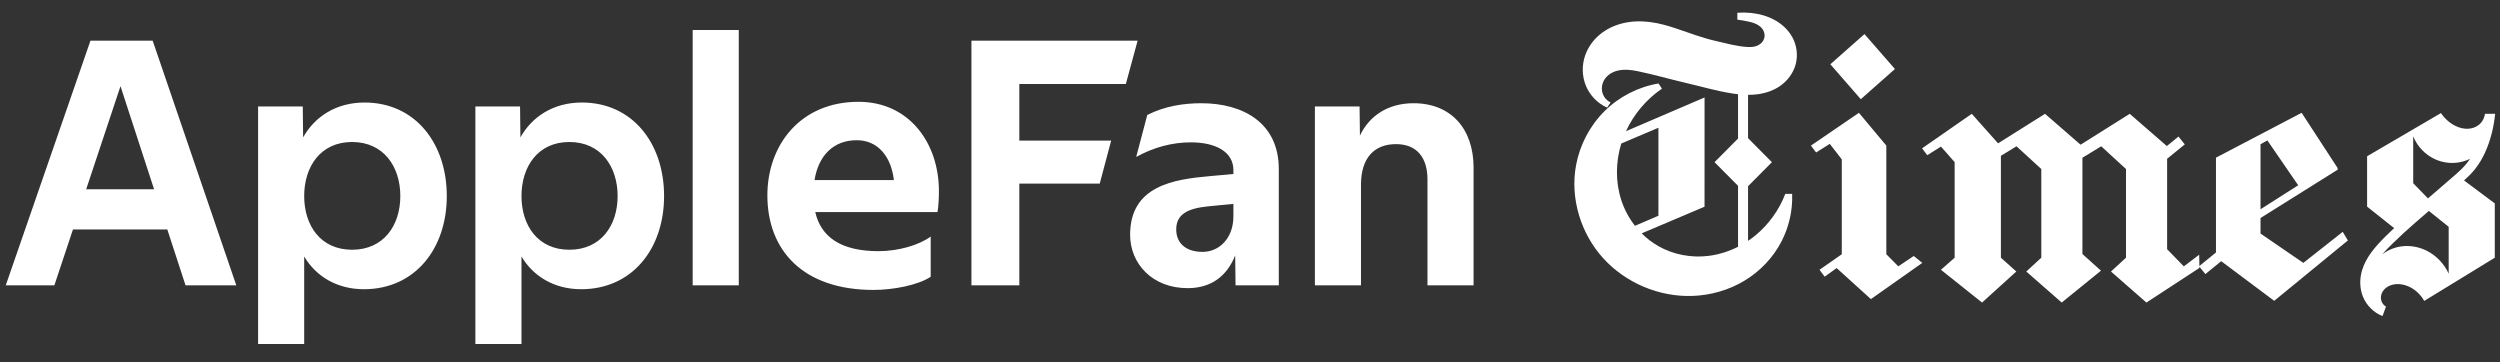
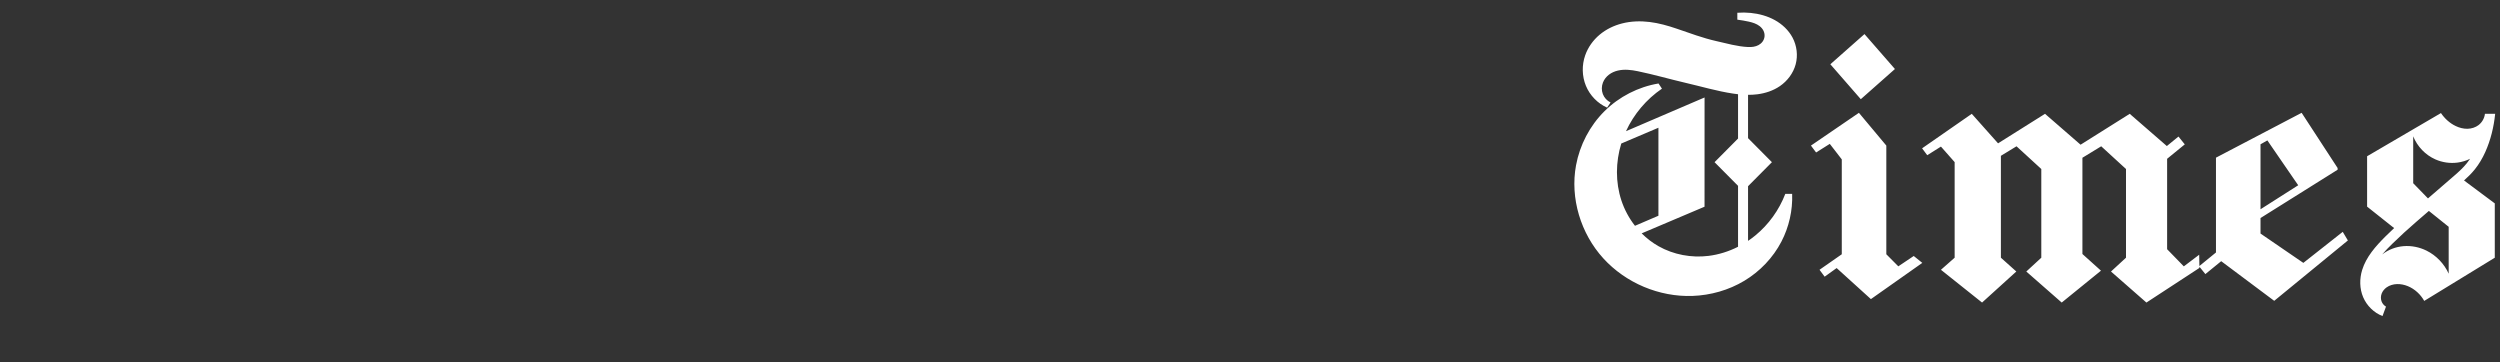
<svg xmlns="http://www.w3.org/2000/svg" xmlns:xlink="http://www.w3.org/1999/xlink" x="0pt" y="0pt" width="3450pt" height="500pt" viewBox="0 0 3450 500">
  <rect x="0" y="0" width="3450" height="500" fill="#333333" stroke="none" />
  <g id="1">
    <title>Layer 1</title>
    <g id="2">
      <title>Group</title>
      <defs>
        <title>Text</title>
        <g id="3">
          <defs>
            <path id="4" d="M2217.84,148.54 C2217.84,148.54,2222.57,141.399,2222.57,141.399 C2217.72,139.088,2213.82,134.826,2211.91,129.773 C2210,124.72,2210.1,118.957,2212.05,113.919 C2213.72,109.609,2216.68,105.85,2220.34,103.05 C2223.99,100.25,2228.32,98.392,2232.79,97.361 C2241.75,95.297,2251.13,96.422,2260.13,98.277 C2282.42,102.868,2304.3,109.262,2326.47,114.416 C2348.19,119.465,2369.65,125.832,2391.69,129.155 C2393.95,129.496,2396.23,129.797,2398.5,130.048 C2398.5,130.048,2398.5,191.178,2398.5,191.178 C2398.5,191.178,2366.09,223.815,2366.09,223.815 C2366.09,223.815,2398.5,256.452,2398.5,256.452 C2398.5,256.452,2398.5,340.526,2398.5,340.526 C2385.73,347.017,2371.9,351.381,2357.71,353.129 C2334.08,356.036,2309.52,351.491,2288.77,339.769 C2280.24,334.957,2272.43,328.95,2265.5,322.029 C2265.5,322.029,2352.26,285.266,2352.26,285.266 C2352.26,285.266,2352.29,134.51,2352.29,134.51 C2352.29,134.51,2243.87,181.033,2243.87,181.033 C2254.72,157.449,2272.09,136.912,2293.49,122.357 C2293.49,122.357,2288.76,115.214,2288.76,115.214 C2260.77,119.863,2234.31,133.452,2214.12,153.522 C2193.92,173.593,2180.11,200.03,2174.92,228.118 C2166.52,273.577,2181.48,322.379,2212.51,356.468 C2243.53,390.557,2289.81,410.026,2335.7,408.382 C2360.75,407.485,2385.63,400.418,2407.15,387.497 C2428.68,374.576,2446.75,355.743,2458.37,333.38 C2468.84,313.22,2474.02,290.295,2473.17,267.561 C2473.17,267.561,2463.71,267.561,2463.71,267.561 C2455.12,289.836,2440.76,309.848,2422.36,324.938 C2419.13,327.586,2415.78,330.081,2412.31,332.412 C2412.31,332.412,2412.31,256.973,2412.31,256.973 C2412.31,256.973,2445.24,223.815,2445.24,223.815 C2445.24,223.815,2412.31,190.658,2412.31,190.658 C2412.31,190.658,2412.31,130.875,2412.31,130.875 C2416.55,130.892,2420.79,130.668,2425,130.14 C2436.06,128.753,2446.96,125.182,2456.18,118.885 C2466.62,111.76,2474.72,101.024,2478.02,88.769 C2481.32,76.513,2479.65,63.034,2473.69,51.845 C2468.21,41.55,2459.33,33.287,2449.15,27.688 C2438.96,22.09,2427.53,18.988,2415.99,17.828 C2409.85,17.212,2403.66,17.147,2397.52,17.618 C2397.52,17.618,2397.52,27.139,2397.52,27.139 C2402.86,27.866,2408.19,28.687,2413.45,29.882 C2418.74,31.084,2424.08,32.745,2428.36,36.094 C2430.5,37.768,2432.34,39.87,2433.55,42.313 C2434.76,44.755,2435.32,47.532,2435.07,50.249 C2434.83,52.763,2433.91,55.202,2432.46,57.259 C2431,59.316,2429.03,60.984,2426.83,62.188 C2422.42,64.597,2417.23,65.137,2412.22,64.892 C2397.4,64.17,2382.97,59.969,2368.48,56.705 C2349.85,52.505,2331.92,45.725,2313.83,39.566 C2301.68,35.432,2289.27,31.905,2276.55,30.342 C2263.82,28.78,2250.79,29.184,2238.37,32.365 C2227.1,35.252,2216.35,40.447,2207.42,47.946 C2198.49,55.446,2191.43,65.276,2187.57,76.321 C2182.82,89.88,2183.08,105.205,2188.58,118.47 C2194.09,131.735,2204.78,142.742,2217.84,148.54 z M2237.36,198.06 C2237.36,198.06,2288.63,176.278,2288.63,176.278 C2288.63,176.278,2288.63,297.713,2288.63,297.713 C2288.63,297.713,2256.27,311.601,2256.27,311.601 C2248.11,301.172,2241.72,289.317,2237.55,276.719 C2229.19,251.437,2229.53,223.524,2237.36,198.06 z M2640.96,353.257 C2640.96,353.257,2619.68,367.539,2619.68,367.539 C2619.68,367.539,2603.13,350.877,2603.13,350.877 C2603.13,350.877,2603.13,200.91,2603.13,200.91 C2603.13,200.91,2565.3,155.681,2565.3,155.681 C2565.3,155.681,2499.11,200.91,2499.11,200.91 C2499.11,200.91,2506.2,210.431,2506.2,210.431 C2506.2,210.431,2525.11,198.529,2525.11,198.529 C2525.11,198.529,2541.66,219.953,2541.66,219.953 C2541.66,219.953,2541.66,350.877,2541.66,350.877 C2541.66,350.877,2510.93,372.3,2510.93,372.3 C2510.93,372.3,2518.02,381.822,2518.02,381.822 C2518.02,381.822,2534.57,369.919,2534.57,369.919 C2534.57,369.919,2581.85,412.767,2581.85,412.767 C2581.85,412.767,2652.78,362.778,2652.78,362.778 z M2525.87,88.683 C2525.87,88.683,2567.91,136.889,2567.91,136.889 C2567.91,136.889,2615.01,95.243,2615.01,95.243 C2615.01,95.243,2572.97,47.036,2572.97,47.036 z M2899.34,373.537 C2899.34,373.537,2873.74,350.528,2873.74,350.528 C2873.74,350.528,2873.74,217.708,2873.74,217.708 C2873.74,217.708,2899.67,201.881,2899.67,201.881 C2899.67,201.881,2933.88,233.242,2933.88,233.242 C2933.88,233.242,2933.88,355.637,2933.88,355.637 C2933.88,355.637,2913.17,374.697,2913.17,374.697 C2913.17,374.697,2962.05,417.528,2962.05,417.528 C2962.05,417.528,3035.21,369.729,3035.21,369.729 C3035.21,369.729,3034.88,351.522,3034.88,351.522 C3034.88,351.522,3013.67,367.579,3013.67,367.579 C3013.67,367.579,2990.62,343.908,2990.62,343.908 C2990.62,343.908,2990.62,219.135,2990.62,219.135 C2990.62,219.135,3015,199.231,3015,199.231 C3015,199.231,3006.3,188.431,3006.3,188.431 C3006.3,188.431,2990.24,201.547,2990.24,201.547 C2990.24,201.547,2939.02,157.069,2939.02,157.069 C2939.02,157.069,2871.21,199.69,2871.21,199.69 C2871.21,199.69,2822.13,157.069,2822.13,157.069 C2822.13,157.069,2757.32,197.806,2757.32,197.806 C2757.32,197.806,2721.05,157.069,2721.05,157.069 C2721.05,157.069,2652.49,204.677,2652.49,204.677 C2652.49,204.677,2659.58,214.199,2659.58,214.199 C2659.58,214.199,2678.5,202.297,2678.5,202.297 C2678.5,202.297,2697.41,223.72,2697.41,223.72 C2697.41,223.72,2697.41,355.637,2697.41,355.637 C2697.41,355.637,2678.5,372.3,2678.5,372.3 C2678.5,372.3,2735.24,417.528,2735.24,417.528 C2735.24,417.528,2782.52,374.68,2782.52,374.68 C2782.52,374.68,2761.24,355.637,2761.24,355.637 C2761.24,355.637,2761.24,215.026,2761.24,215.026 C2761.24,215.026,2782.79,201.881,2782.79,201.881 C2782.79,201.881,2817,233.242,2817,233.242 C2817,233.242,2817,355.637,2817,355.637 C2817,355.637,2796.29,374.697,2796.29,374.697 C2796.29,374.697,2845.16,417.528,2845.16,417.528 z M3043.42,378.251 C3043.42,378.251,3065.25,360.426,3065.25,360.426 C3065.25,360.426,3138.42,415.147,3138.42,415.147 C3138.42,415.147,3240.08,331.833,3240.08,331.833 C3240.08,331.833,3232.99,319.93,3232.99,319.93 C3232.99,319.93,3178.61,362.778,3178.61,362.778 C3178.61,362.778,3119.51,322.311,3119.51,322.311 C3119.51,322.311,3119.51,300.89,3119.51,300.89 C3119.51,300.89,3225.9,234.235,3225.9,234.235 C3225.9,234.235,3225.9,231.855,3225.9,231.855 C3225.9,231.855,3176.25,155.681,3176.25,155.681 C3176.25,155.681,3058.04,217.573,3058.04,217.573 C3058.04,217.573,3058.04,348.407,3058.04,348.407 C3058.04,348.407,3034.72,367.451,3034.72,367.451 z M3119.51,288.78 C3119.51,288.78,3119.51,199.128,3119.51,199.128 C3119.51,199.128,3128.97,193.768,3128.97,193.768 C3128.97,193.768,3171.52,255.66,3171.52,255.66 z M3443.33,157.022 C3443.33,157.022,3429.39,157.022,3429.39,157.022 C3429.39,157.037,3429.39,157.051,3429.39,157.066 C3429.39,157.066,3429.21,157.022,3429.21,157.022 C3428.56,163.046,3425.35,168.729,3420.6,172.445 C3416.2,175.889,3410.6,177.629,3405.02,177.72 C3399.45,177.812,3393.91,176.345,3388.87,173.935 C3380.64,169.996,3373.63,163.627,3368.52,156.029 C3368.52,156.029,3266.6,215.62,3266.6,215.62 C3266.6,215.62,3266.6,285.144,3266.6,285.144 C3266.6,285.144,3303.9,314.773,3303.9,314.773 C3299.78,318.595,3295.73,322.48,3291.76,326.453 C3278.44,339.773,3265.4,354.411,3259.81,372.455 C3256.01,384.698,3256.14,398.309,3261.15,410.1 C3266.16,421.89,3275.99,431.543,3287.86,436.17 C3287.86,436.17,3292.67,423.136,3292.67,423.136 C3289.89,421.546,3287.69,418.943,3286.56,415.924 C3285.27,412.492,3285.39,408.588,3286.69,405.164 C3288,401.739,3290.43,398.804,3293.39,396.671 C3297.57,393.662,3302.74,392.206,3307.87,392.04 C3313,391.873,3318.14,392.958,3322.9,394.919 C3332.4,398.843,3340.38,406.24,3345.43,415.252 C3345.43,415.252,3442.8,355.66,3442.8,355.66 C3442.8,355.66,3442.8,280.674,3442.8,280.674 C3442.8,280.674,3400.37,249.039,3400.37,249.039 C3405.71,244.251,3410.85,239.234,3415.33,233.631 C3421.1,226.42,3425.81,218.389,3429.61,209.959 C3437.13,193.284,3441.48,175.24,3443.33,157.022 z M3351.85,291.068 C3351.85,291.068,3379.18,312.984,3379.18,312.984 C3379.18,312.984,3379.18,377.676,3379.18,377.676 C3372.98,363.957,3361.99,352.469,3348.54,345.852 C3338.76,341.038,3327.7,338.797,3316.84,339.697 C3306.2,340.581,3295.79,344.533,3287.39,351.16 C3291.82,345.896,3296.69,341.011,3301.61,336.201 C3312.12,325.915,3323,316.012,3334.13,306.393 z M3350.61,273.808 C3350.61,273.808,3330.22,252.834,3330.22,252.834 C3330.22,252.834,3330.22,188.142,3330.22,188.142 C3335.84,202.196,3347.08,213.883,3360.86,219.965 C3370.44,224.194,3381.18,225.747,3391.54,224.351 C3397.5,223.549,3403.32,221.771,3408.73,219.132 C3407.32,221.227,3405.82,223.264,3404.24,225.232 C3399.14,231.577,3393.09,237.076,3386.94,242.397 z" />
          </defs>
          <use xlink:href="#4" style="fill:#ffffff;fill-opacity:1;fill-rule:nonzero;opacity:1;stroke:none;" />
        </g>
      </defs>
      <use xlink:href="#3" />
      <defs>
        <title>Text</title>
        <g id="5">
          <defs>
-             <path id="6" d="M7.959,393.725 C7.959,393.725,75.034,393.725,75.034,393.725 C75.034,393.725,100.681,316.677,100.681,316.677 C100.681,316.677,230.885,316.677,230.885,316.677 C230.885,316.677,256.038,393.725,256.038,393.725 C256.038,393.725,326.073,393.725,326.073,393.725 C326.073,393.725,210.664,56.088,210.664,56.088 C210.664,56.088,124.847,56.088,124.847,56.088 z M118.929,261.222 C118.929,261.222,166.276,118.904,166.276,118.904 C166.276,118.904,212.637,261.222,212.637,261.222 z M485.869,344.65 C442.468,344.65,419.781,311.279,419.781,270.546 C419.781,229.814,442.468,195.952,485.869,195.952 C529.271,195.952,552.451,229.814,552.451,270.546 C552.451,311.279,529.271,344.65,485.869,344.65 z M418.301,189.572 C418.301,189.572,417.808,146.877,417.808,146.877 C417.808,146.877,356.158,146.877,356.158,146.877 C356.158,146.877,356.158,474.699,356.158,474.699 C356.158,474.699,419.781,474.699,419.781,474.699 C419.781,474.699,419.781,353.974,419.781,353.974 C436.056,381.456,465.155,399.123,502.145,399.123 C572.672,399.123,616.567,343.178,616.567,270.546 C616.567,197.424,572.672,141.478,503.131,141.478 C464.168,141.478,434.577,160.618,418.301,189.572 z M785.734,344.65 C742.333,344.65,719.646,311.279,719.646,270.546 C719.646,229.814,742.333,195.952,785.734,195.952 C829.136,195.952,852.316,229.814,852.316,270.546 C852.316,311.279,829.136,344.65,785.734,344.65 z M718.166,189.572 C718.166,189.572,717.673,146.877,717.673,146.877 C717.673,146.877,656.023,146.877,656.023,146.877 C656.023,146.877,656.023,474.699,656.023,474.699 C656.023,474.699,719.646,474.699,719.646,474.699 C719.646,474.699,719.646,353.974,719.646,353.974 C735.921,381.456,765.02,399.123,802.01,399.123 C872.537,399.123,916.432,343.178,916.432,270.546 C916.432,197.424,872.537,141.478,802.996,141.478 C764.034,141.478,734.442,160.618,718.166,189.572 z M955.888,393.725 C955.888,393.725,1019.51,393.725,1019.51,393.725 C1019.51,393.725,1019.51,41.365,1019.51,41.365 C1019.51,41.365,955.888,41.365,955.888,41.365 z M1284.36,381.947 C1284.36,381.947,1284.36,326.492,1284.36,326.492 C1268.08,338.27,1239.97,346.613,1212.35,346.613 C1161.06,346.613,1132.95,327.473,1125.06,292.63 C1125.06,292.63,1293.73,292.63,1293.73,292.63 C1295.21,284.778,1295.7,272.509,1295.7,263.676 C1295.7,197.424,1254.77,140.497,1184.73,140.497 C1104.34,140.497,1058.97,200.369,1058.97,269.565 C1058.97,345.141,1107.79,400.105,1205.45,400.105 C1232.08,400.105,1266.6,393.725,1284.36,381.947 z M1233.56,248.462 C1233.56,248.462,1124.07,248.462,1124.07,248.462 C1129.49,214.6,1150.21,193.498,1182.27,193.498 C1210.87,193.498,1229.61,215.091,1233.56,248.462 z M1340.58,393.725 C1340.58,393.725,1406.67,393.725,1406.67,393.725 C1406.67,393.725,1406.67,253.37,1406.67,253.37 C1406.67,253.37,1517.64,253.37,1517.64,253.37 C1517.64,253.37,1533.42,193.989,1533.42,193.989 C1533.42,193.989,1406.67,193.989,1406.67,193.989 C1406.67,193.989,1406.67,115.959,1406.67,115.959 C1406.67,115.959,1553.65,115.959,1553.65,115.959 C1553.65,115.959,1569.92,56.088,1569.92,56.088 C1569.92,56.088,1340.58,56.088,1340.58,56.088 z M1623.19,316.677 C1623.19,296.556,1637.49,287.723,1667.08,284.778 C1667.08,284.778,1702.1,281.343,1702.1,281.343 C1702.1,281.343,1702.1,298.519,1702.1,298.519 C1702.1,328.946,1682.37,347.594,1659.68,347.594 C1634.53,347.594,1623.19,333.853,1623.19,316.677 z M1764.73,233.249 C1764.73,169.451,1715.41,142.46,1657.71,142.46 C1633.54,142.46,1607.4,146.386,1583.24,158.655 C1583.24,158.655,1567.95,216.564,1567.95,216.564 C1592.11,203.313,1617.27,196.443,1643.41,196.443 C1677.93,196.443,1702.1,209.693,1702.1,234.721 C1702.1,234.721,1702.1,240.12,1702.1,240.12 C1702.1,240.12,1669.55,243.064,1669.55,243.064 C1619.73,247.481,1559.56,256.314,1559.56,324.038 C1559.56,363.789,1590.14,397.651,1638.97,397.651 C1671.52,397.651,1693.22,380.965,1704.56,352.502 C1704.56,352.502,1705.06,393.725,1705.06,393.725 C1705.06,393.725,1764.73,393.725,1764.73,393.725 z M1969.91,247.481 C1969.91,247.481,1969.91,393.725,1969.91,393.725 C1969.91,393.725,2033.53,393.725,2033.53,393.725 C2033.53,393.725,2033.53,231.286,2033.53,231.286 C2033.53,177.794,2002.46,142.46,1950.67,142.46 C1916.15,142.46,1890.01,159.146,1876.69,187.118 C1876.69,187.118,1876.2,146.877,1876.2,146.877 C1876.2,146.877,1814.55,146.877,1814.55,146.877 C1814.55,146.877,1814.55,393.725,1814.55,393.725 C1814.55,393.725,1878.17,393.725,1878.17,393.725 C1878.17,393.725,1878.17,254.842,1878.17,254.842 C1878.17,218.527,1895.93,198.896,1926.5,198.896 C1956.1,198.896,1969.91,218.527,1969.91,247.481 z" />
-           </defs>
+             </defs>
          <use xlink:href="#6" style="fill:#ffffff;fill-opacity:1;fill-rule:nonzero;opacity:1;stroke:none;" />
        </g>
      </defs>
      <use xlink:href="#5" />
    </g>
  </g>
</svg>